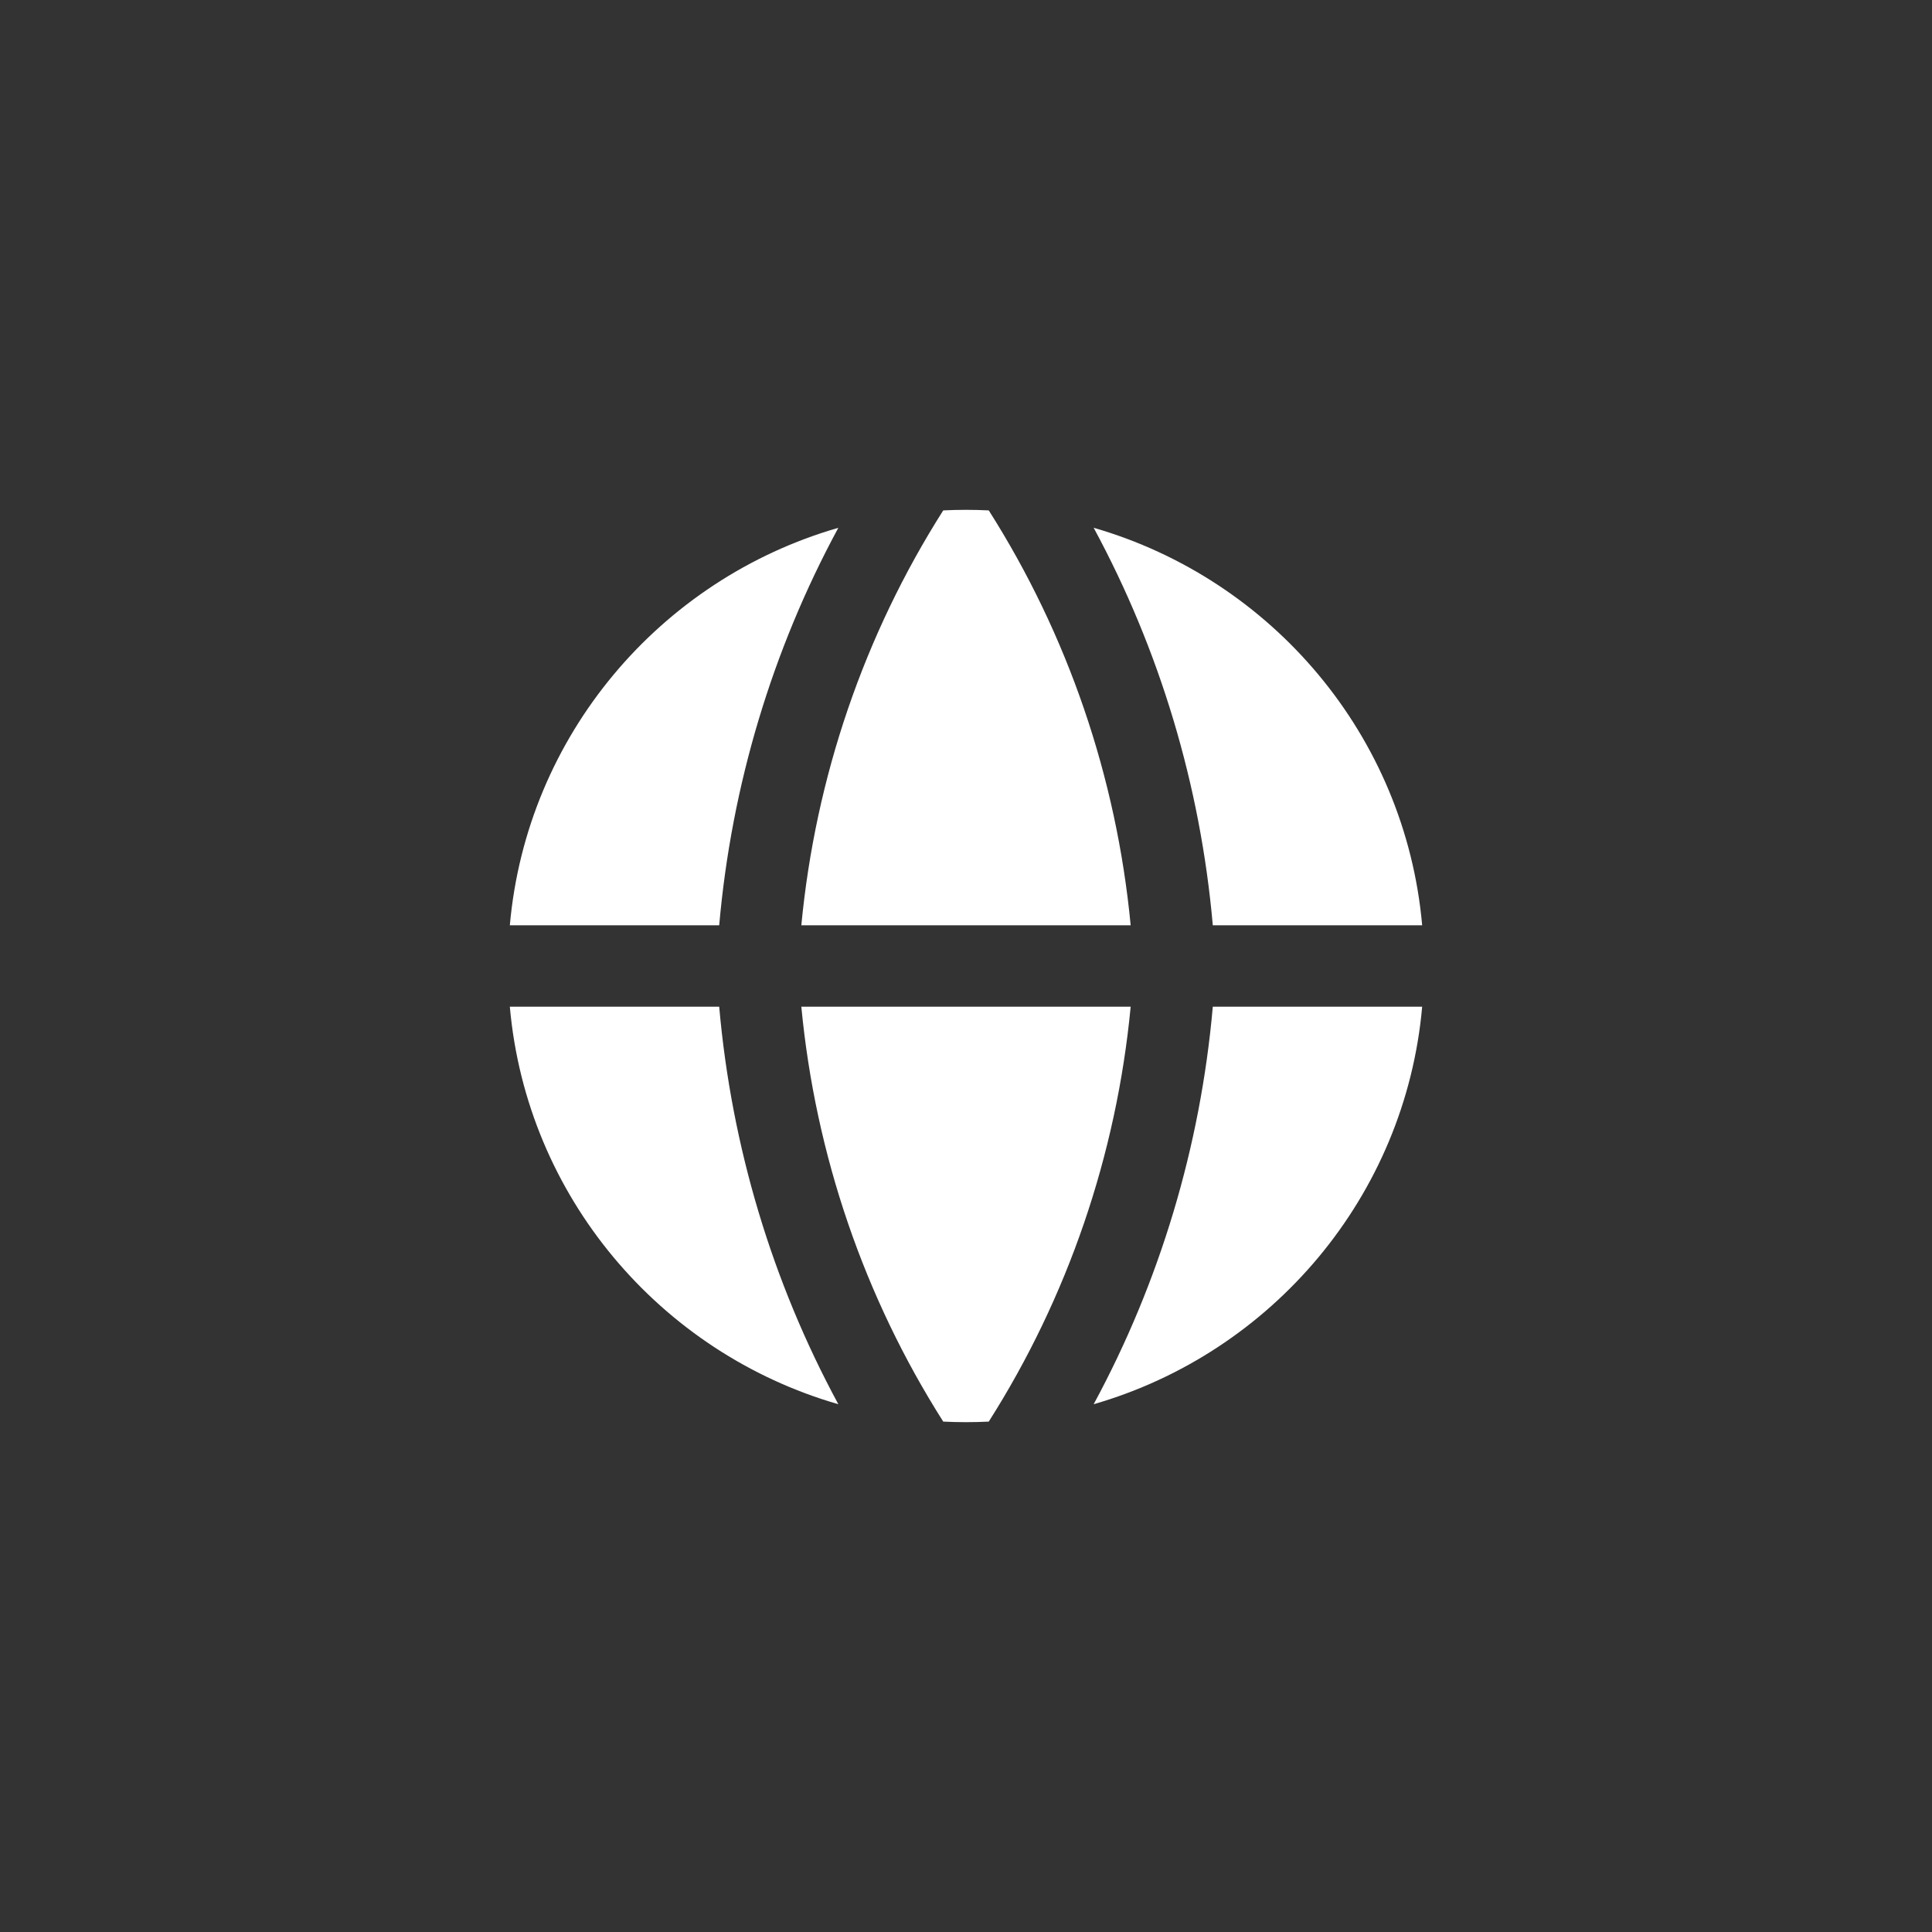
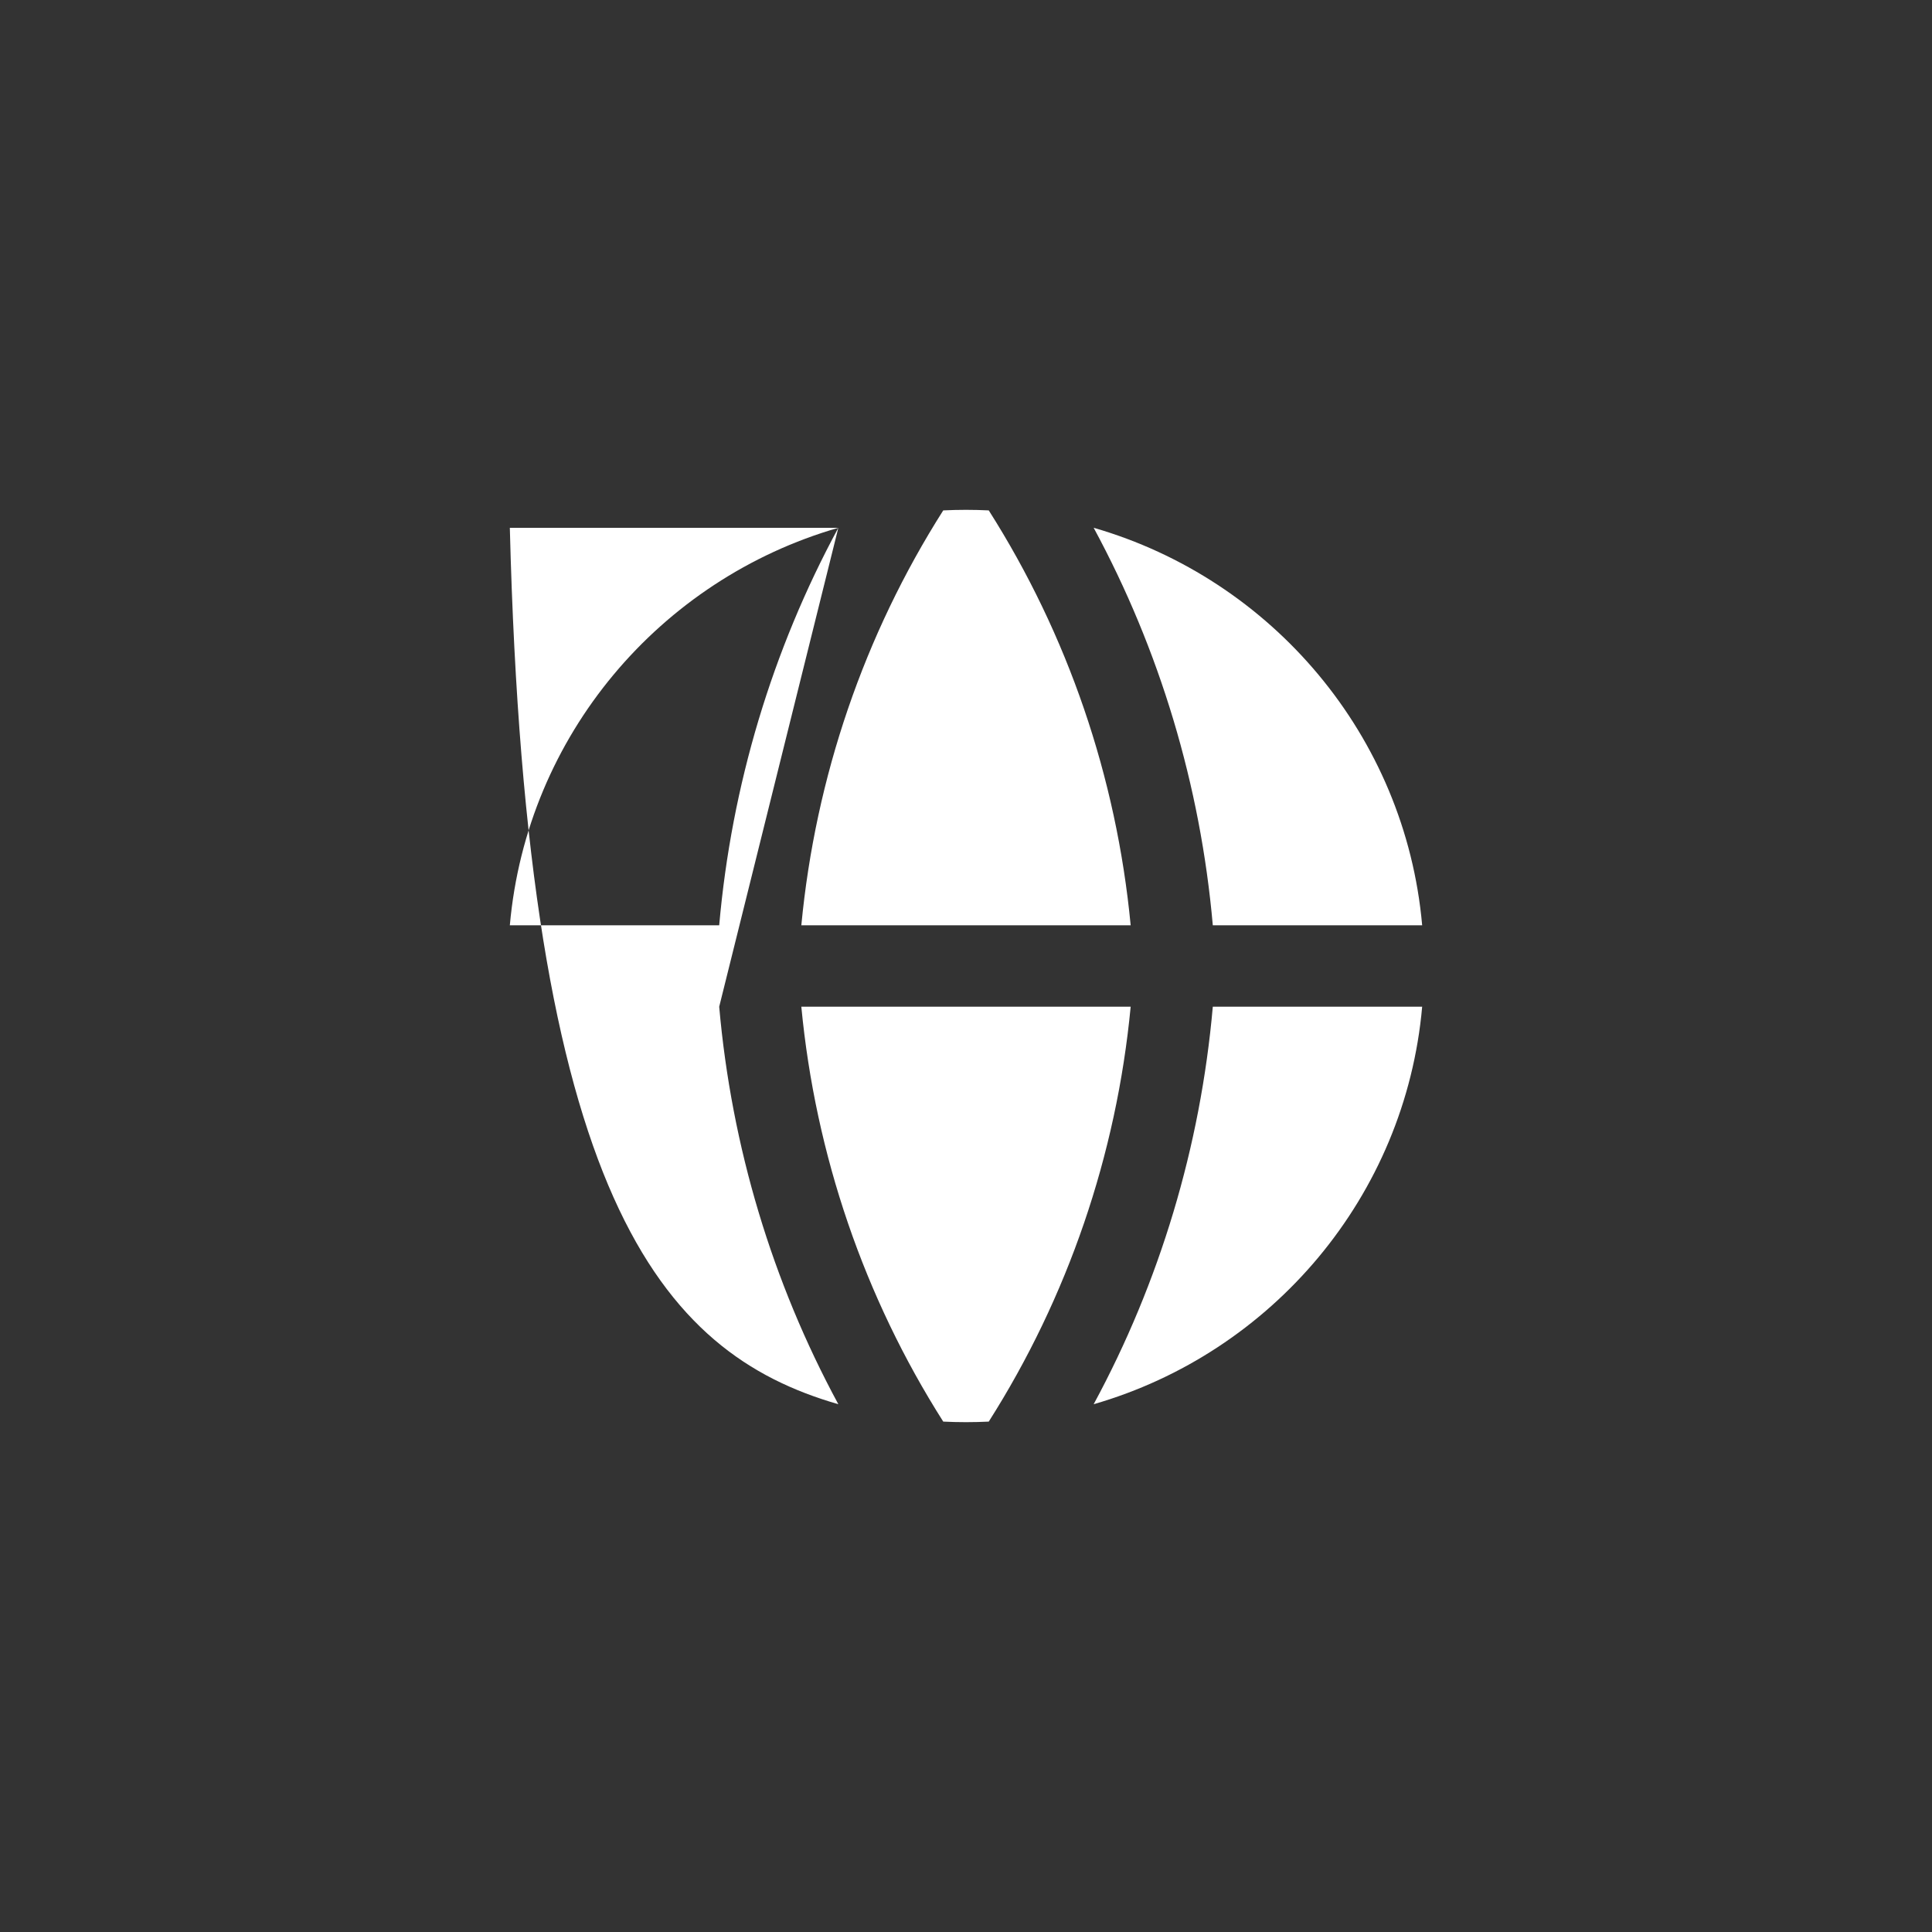
<svg xmlns="http://www.w3.org/2000/svg" width="90" height="90" viewBox="0 0 90 90" fill="none">
  <rect x="0" y="0" width="90" height="90" fill="#333333" stroke="none" />
-   <path fill-rule="evenodd" clip-rule="evenodd" d="M39.053 24.587C30.752 26.982 24.535 34.265 23.75 43.103H33.503C34.077 36.58 35.976 30.274 39.053 24.587ZM33.503 46.897H23.75C24.535 55.735 30.752 63.019 39.053 65.414C35.976 59.726 34.077 53.42 33.503 46.897ZM43.94 66.224C40.264 60.438 37.989 53.809 37.329 46.897H52.671C52.011 53.809 49.736 60.438 46.06 66.224C45.709 66.241 45.355 66.25 45 66.25C44.645 66.25 44.291 66.241 43.94 66.224ZM50.947 65.414C59.248 63.019 65.465 55.735 66.25 46.897H56.497C55.923 53.42 54.024 59.726 50.947 65.414ZM56.497 43.103H66.25C65.465 34.265 59.248 26.982 50.947 24.586C54.024 30.274 55.923 36.58 56.497 43.103ZM43.94 23.776C44.291 23.759 44.645 23.75 45 23.75C45.355 23.75 45.709 23.759 46.06 23.776C49.736 29.562 52.011 36.191 52.671 43.103H37.329C37.989 36.191 40.264 29.562 43.94 23.776Z" fill="white" />
+   <path fill-rule="evenodd" clip-rule="evenodd" d="M39.053 24.587C30.752 26.982 24.535 34.265 23.75 43.103H33.503C34.077 36.58 35.976 30.274 39.053 24.587ZH23.75C24.535 55.735 30.752 63.019 39.053 65.414C35.976 59.726 34.077 53.42 33.503 46.897ZM43.94 66.224C40.264 60.438 37.989 53.809 37.329 46.897H52.671C52.011 53.809 49.736 60.438 46.06 66.224C45.709 66.241 45.355 66.25 45 66.25C44.645 66.25 44.291 66.241 43.94 66.224ZM50.947 65.414C59.248 63.019 65.465 55.735 66.25 46.897H56.497C55.923 53.42 54.024 59.726 50.947 65.414ZM56.497 43.103H66.25C65.465 34.265 59.248 26.982 50.947 24.586C54.024 30.274 55.923 36.58 56.497 43.103ZM43.94 23.776C44.291 23.759 44.645 23.75 45 23.75C45.355 23.75 45.709 23.759 46.06 23.776C49.736 29.562 52.011 36.191 52.671 43.103H37.329C37.989 36.191 40.264 29.562 43.94 23.776Z" fill="white" />
</svg>